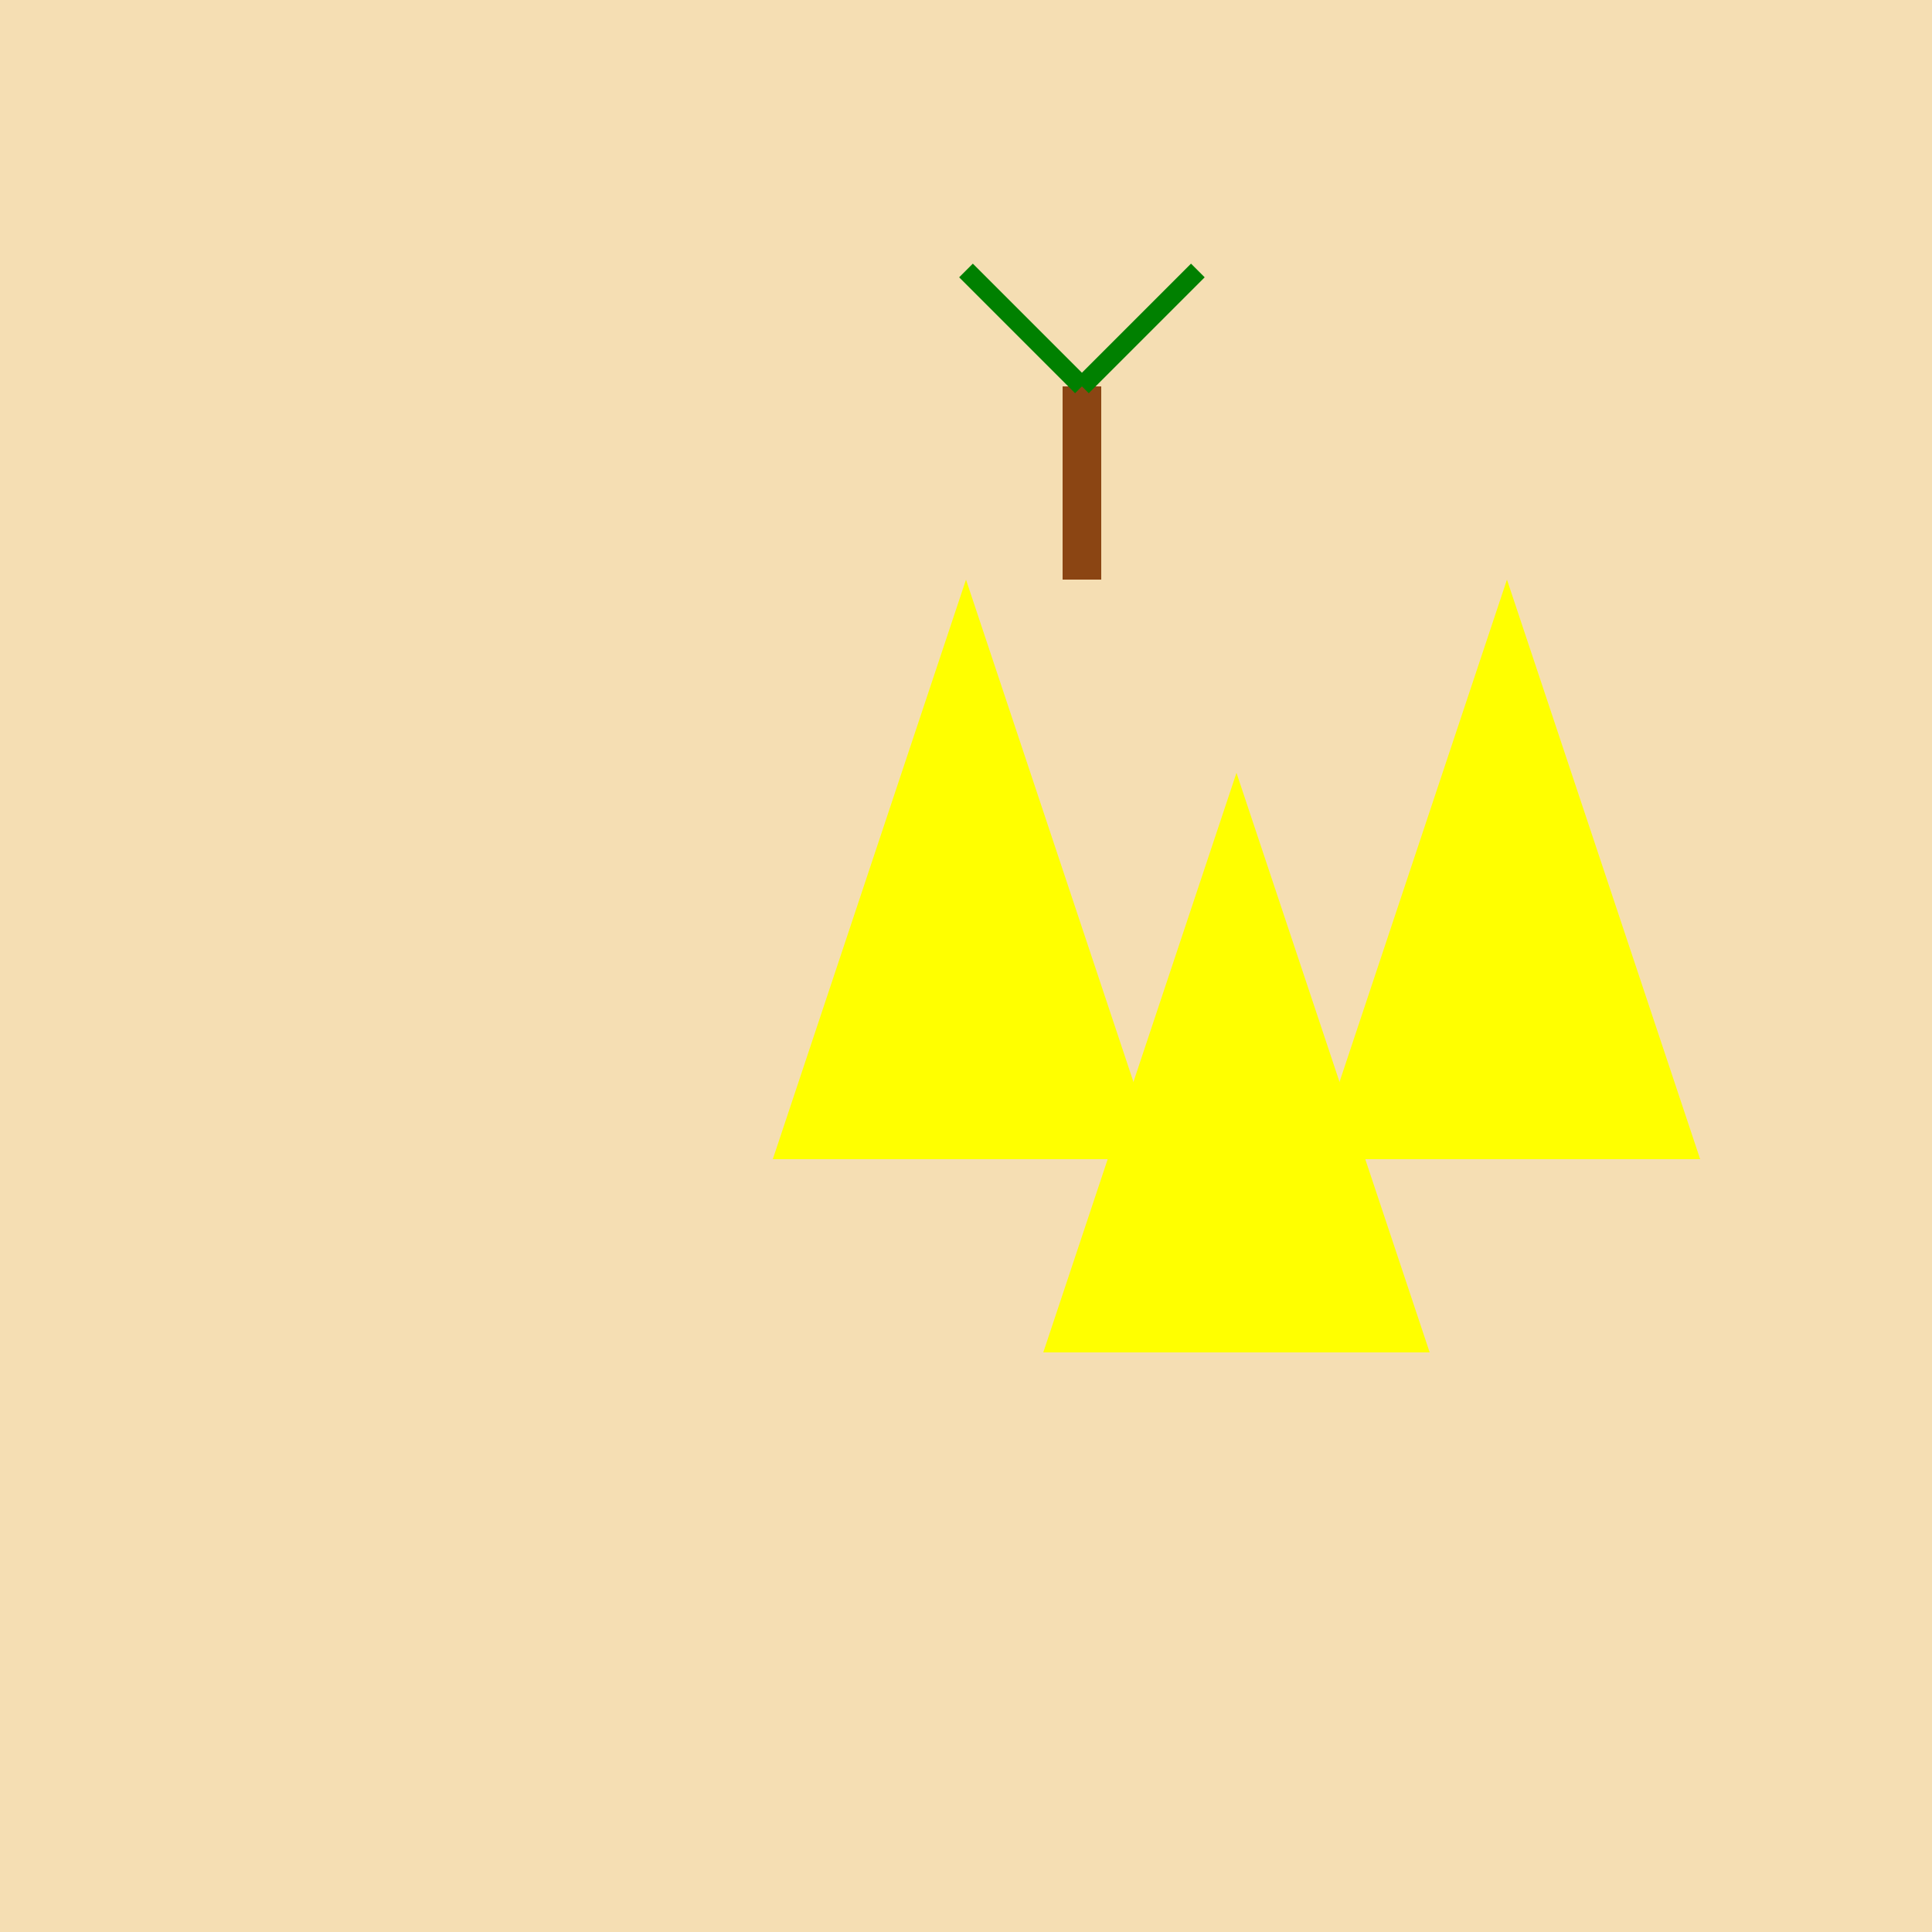
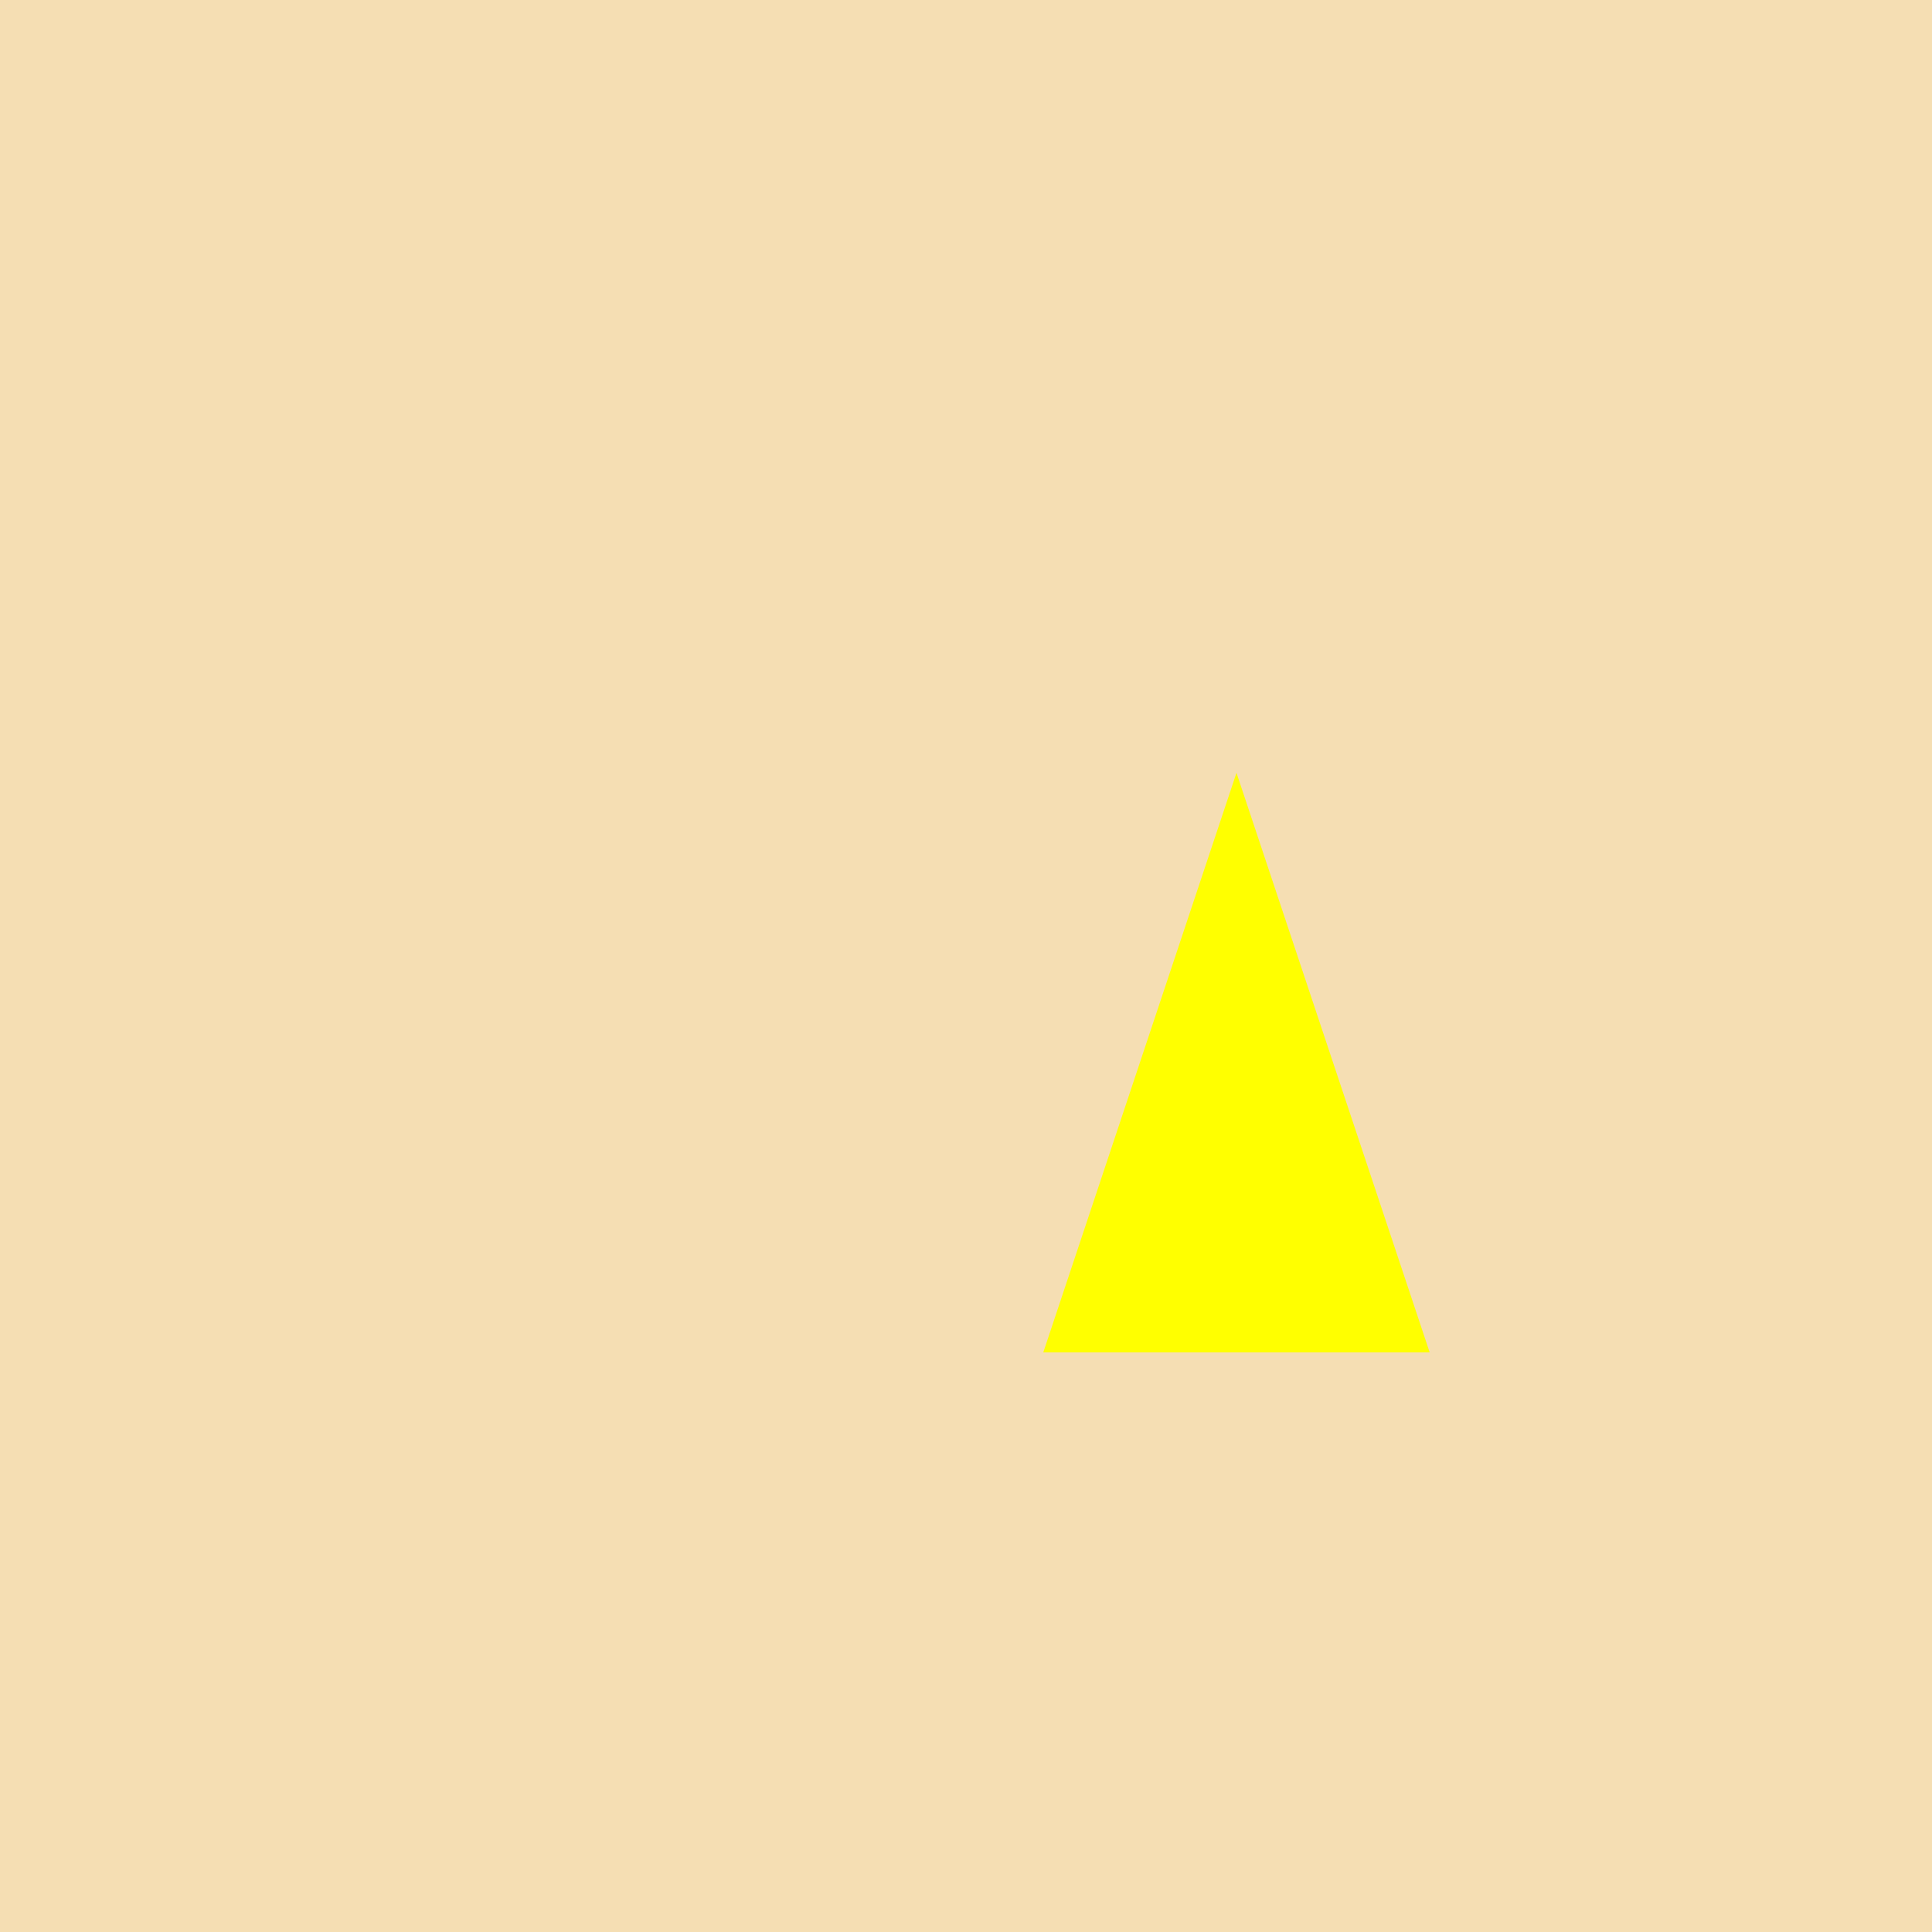
<svg xmlns="http://www.w3.org/2000/svg" width="500" height="500">
  <defs />
  <g>
    <rect fill="#F5DEB3" stroke="none" x="0" y="0" width="512" height="512" />
-     <path fill="#FFFF00" stroke="none" paint-order="stroke fill markers" d=" M 200 300 L 250 150 L 300 300 Z" />
    <path fill="#FFFF00" stroke="none" paint-order="stroke fill markers" d=" M 270 350 L 320 200 L 370 350 Z" />
-     <path fill="#FFFF00" stroke="none" paint-order="stroke fill markers" d=" M 340 300 L 390 150 L 440 300 Z" />
-     <path fill="none" stroke="#8B4513" paint-order="fill stroke markers" d=" M 280 150 L 280 100" stroke-miterlimit="10" stroke-width="10" stroke-dasharray="" />
-     <path fill="none" stroke="#008000" paint-order="fill stroke markers" d=" M 280 100 L 250 70 M 280 100 L 310 70" stroke-miterlimit="10" stroke-width="5" stroke-dasharray="" />
  </g>
</svg>